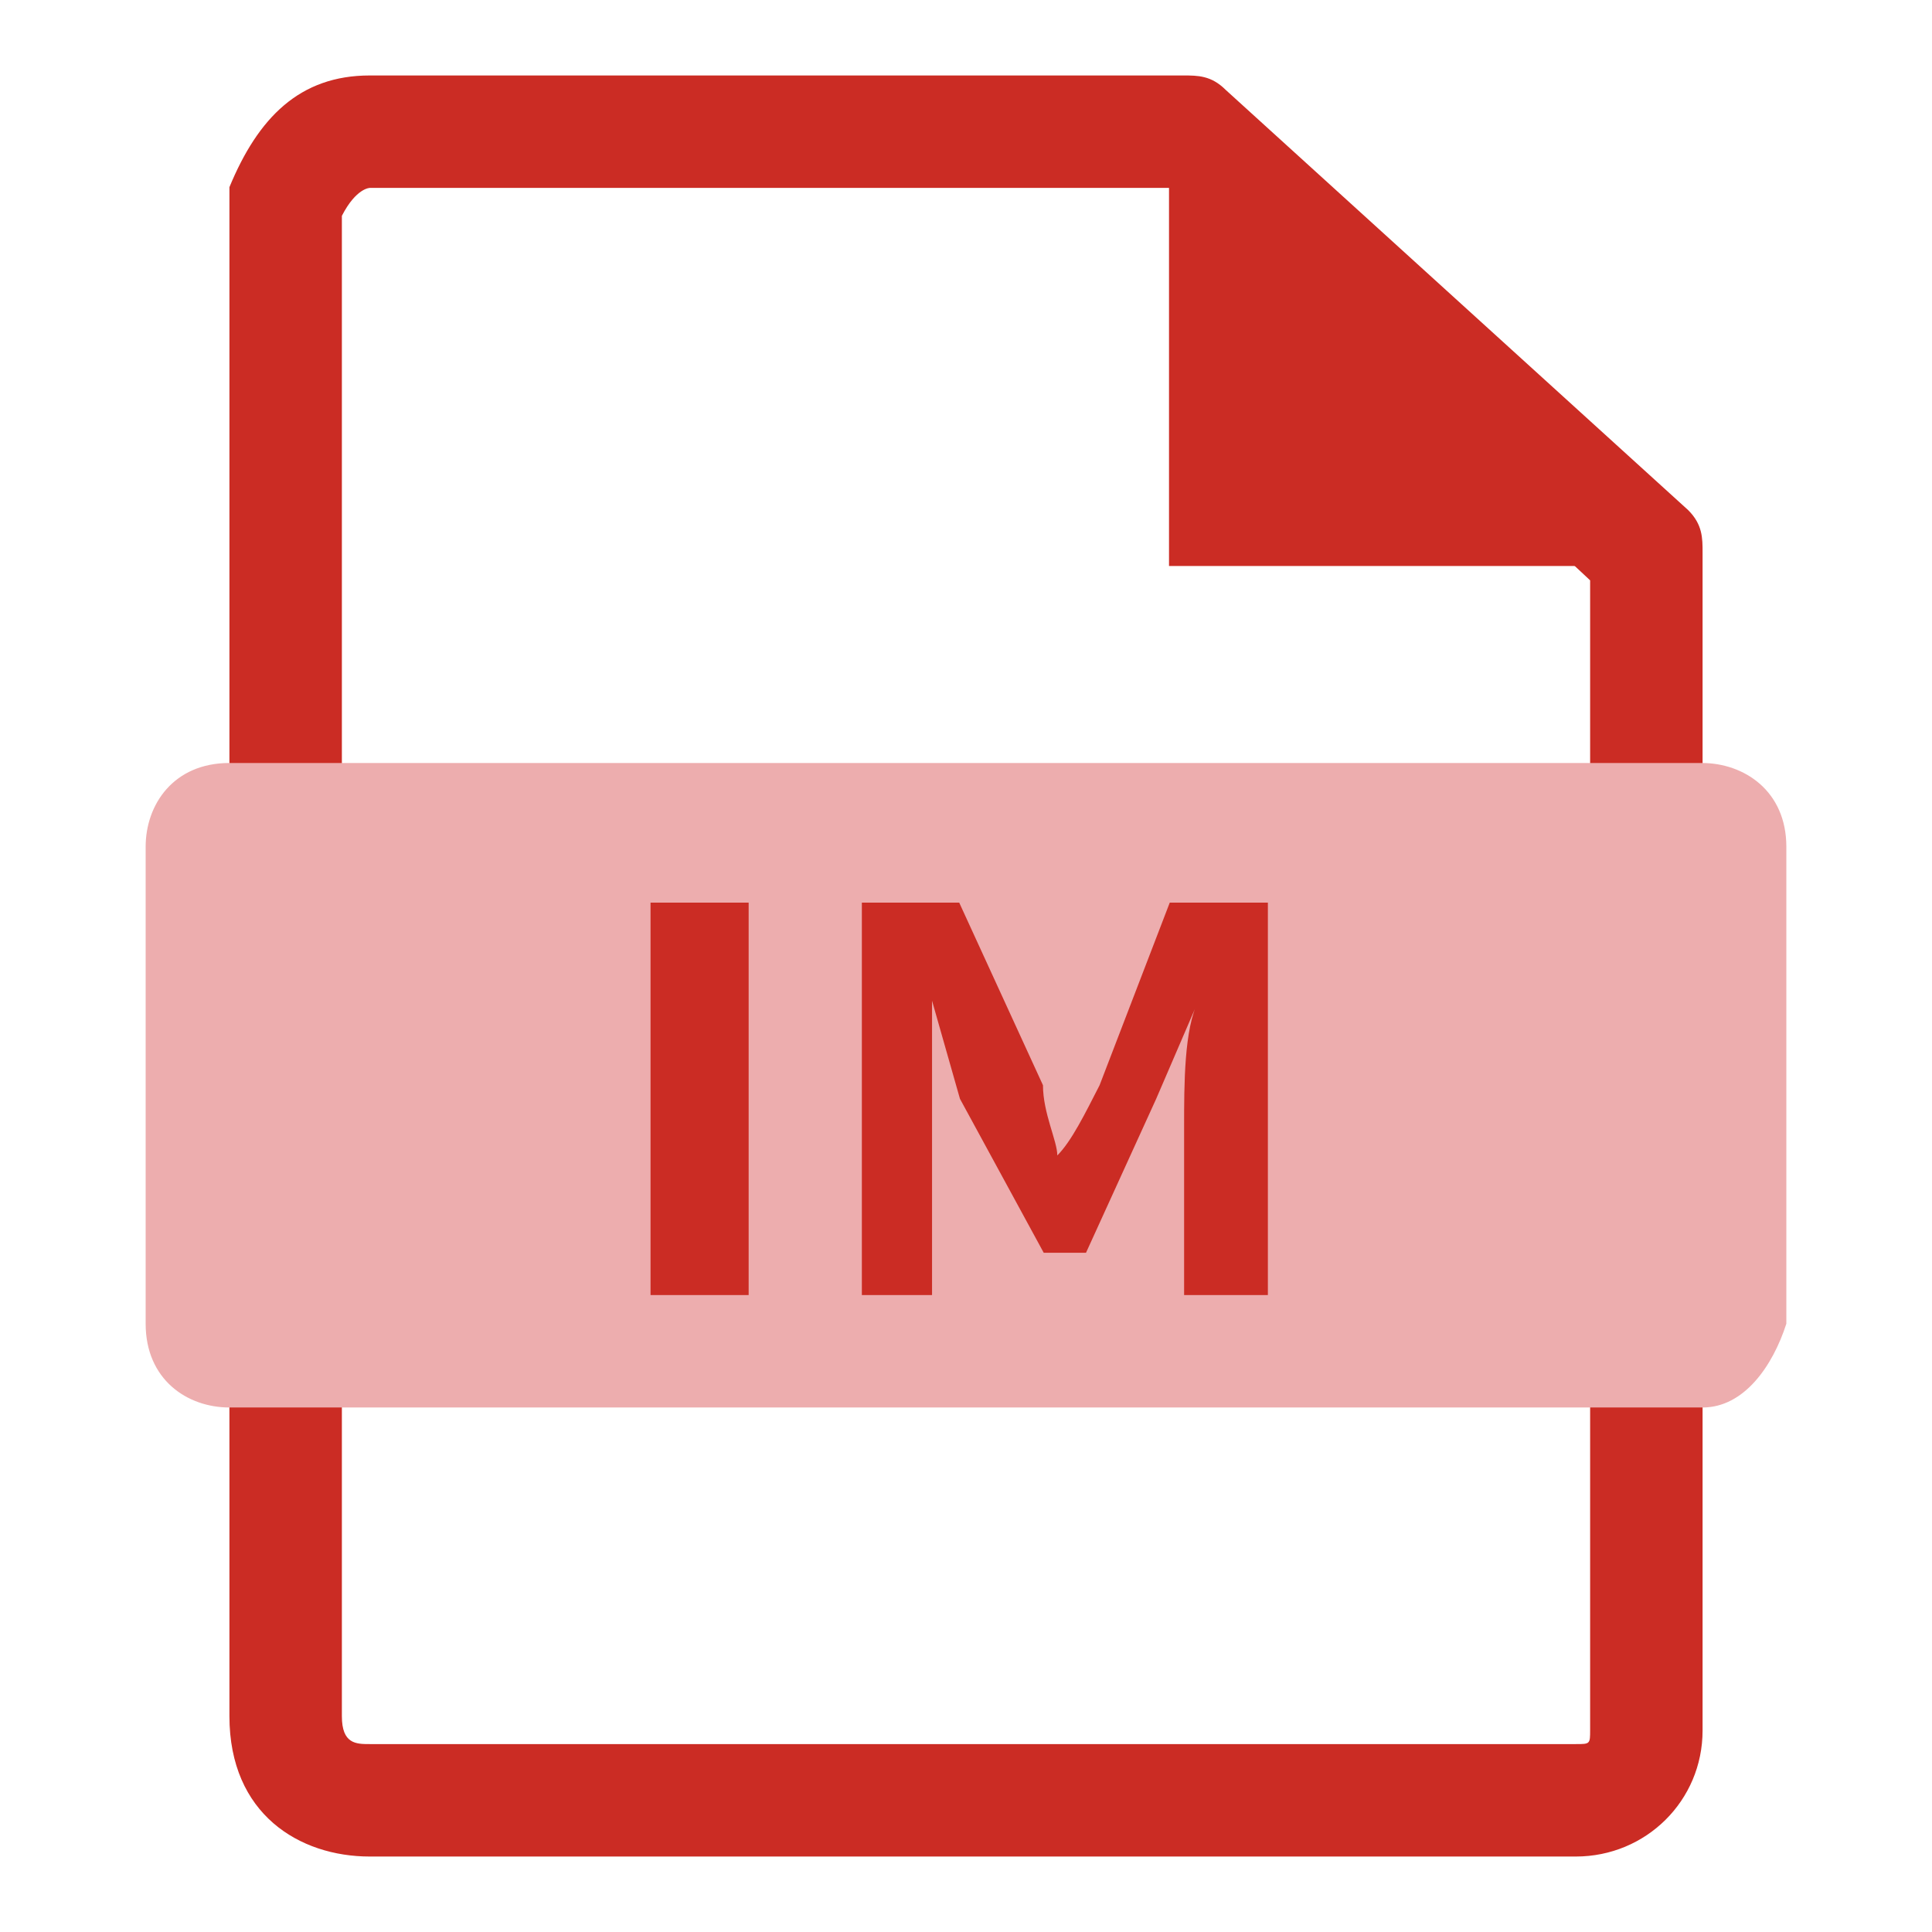
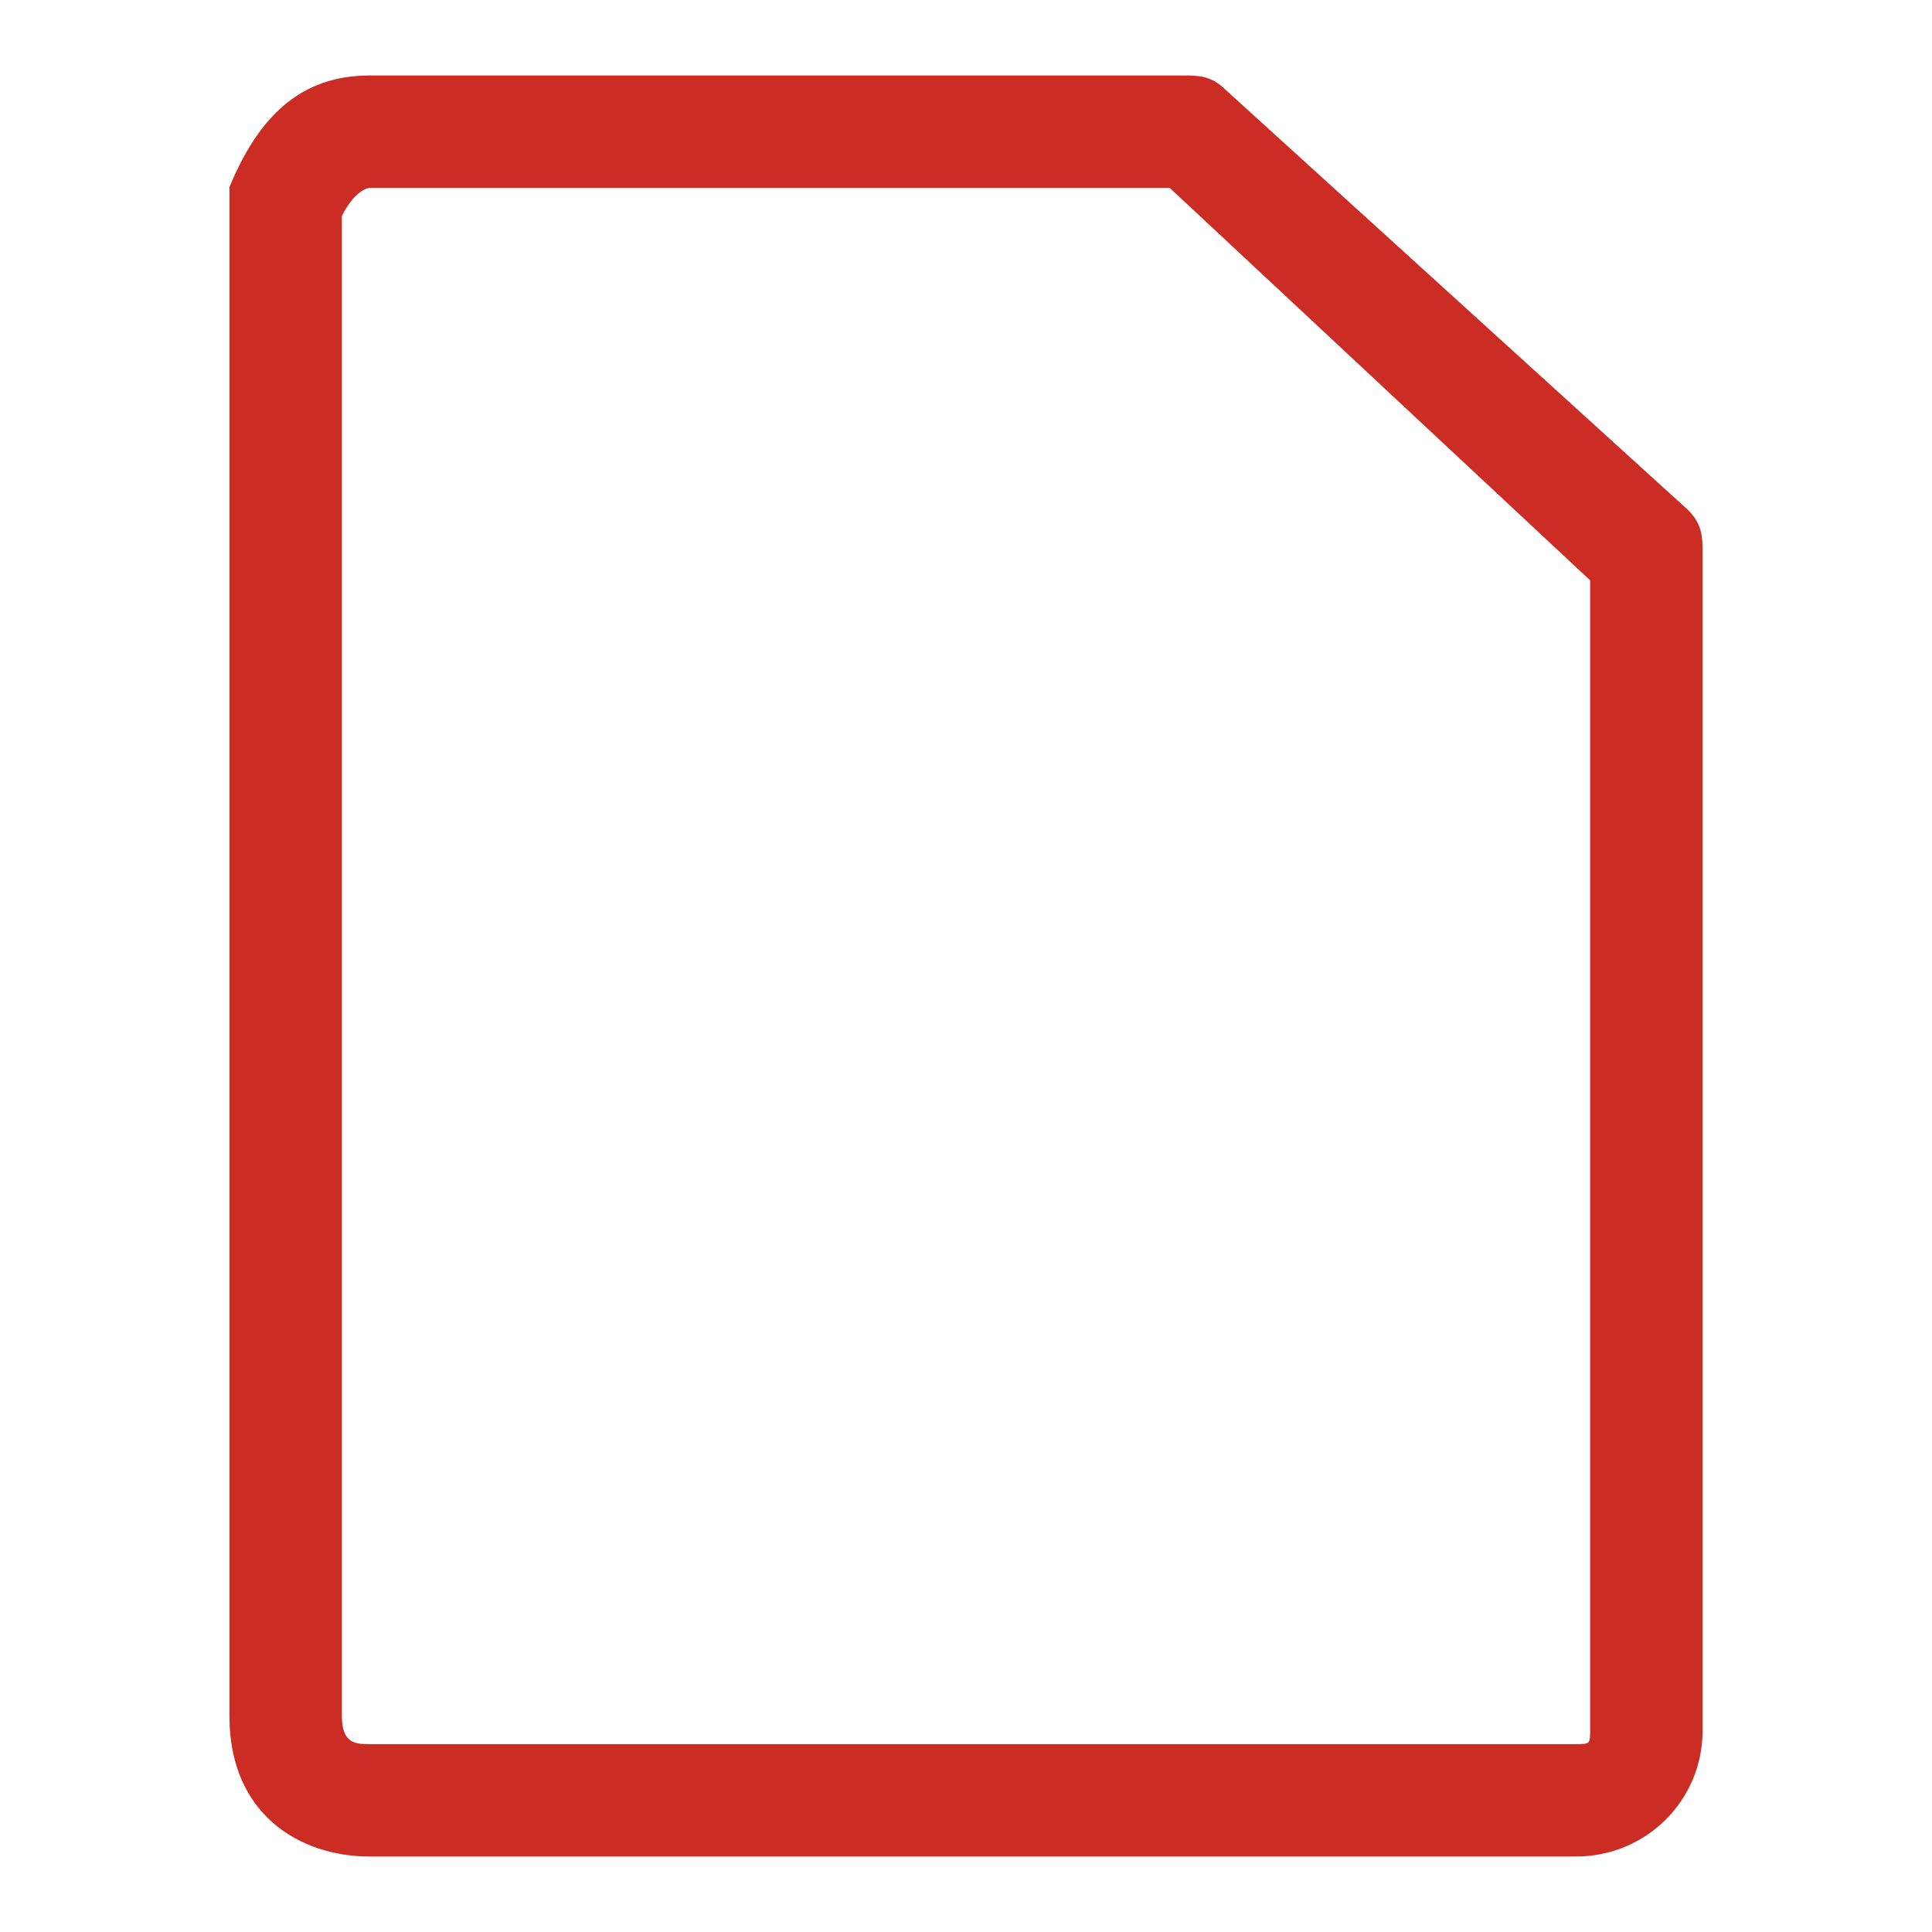
<svg xmlns="http://www.w3.org/2000/svg" version="1.1" x="0px" y="0px" viewBox="0 0 256 256" enable-background="new 0 0 256 256" xml:space="preserve">
  <g>
    <path fill="#cb2c24" d="M208.8,246H49c-9.3,0-18.6-5.6-18.6-18.6V26.7v-1.9C34.2,15.6,39.7,10,49,10h107.8c1.9,0,3.7,0,5.6,1.9 l61.3,55.7c1.9,1.9,1.9,3.7,1.9,5.6v156.1C225.6,238.6,218.1,246,208.8,246z M45.3,28.6v198.8c0,3.7,1.9,3.7,3.7,3.7h159.8 c1.9,0,1.9,0,1.9-1.9V76.9l-55.7-52H49C49,24.9,47.2,24.9,45.3,28.6z" />
-     <path fill="#cb2c24" d="M221.8,75h-66.9V17.4L221.8,75z" />
-     <path fill="#edadae" d="M225.6,186.5H30.4c-5.6,0-11.1-3.7-11.1-11.1v-63.2c0-5.6,3.7-11.1,11.1-11.1h195.1 c5.6,0,11.2,3.7,11.2,11.1v63.2C234.9,181,231.1,186.5,225.6,186.5z" />
-     <path fill="#cb2c24" d="M86.2,119.6h13v52h-13V119.6z M114.1,119.6h13l11.1,24.2c0,3.7,1.9,7.4,1.9,9.3c1.9-1.9,3.7-5.6,5.6-9.3 l9.3-24.2h13v52h-11.1v-22.3c0-5.6,0-13,1.9-16.7l-5.6,13l-9.3,20.4h-5.6l-11.1-20.4l-3.7-13v39h-9.3V119.6z" />
  </g>
</svg>